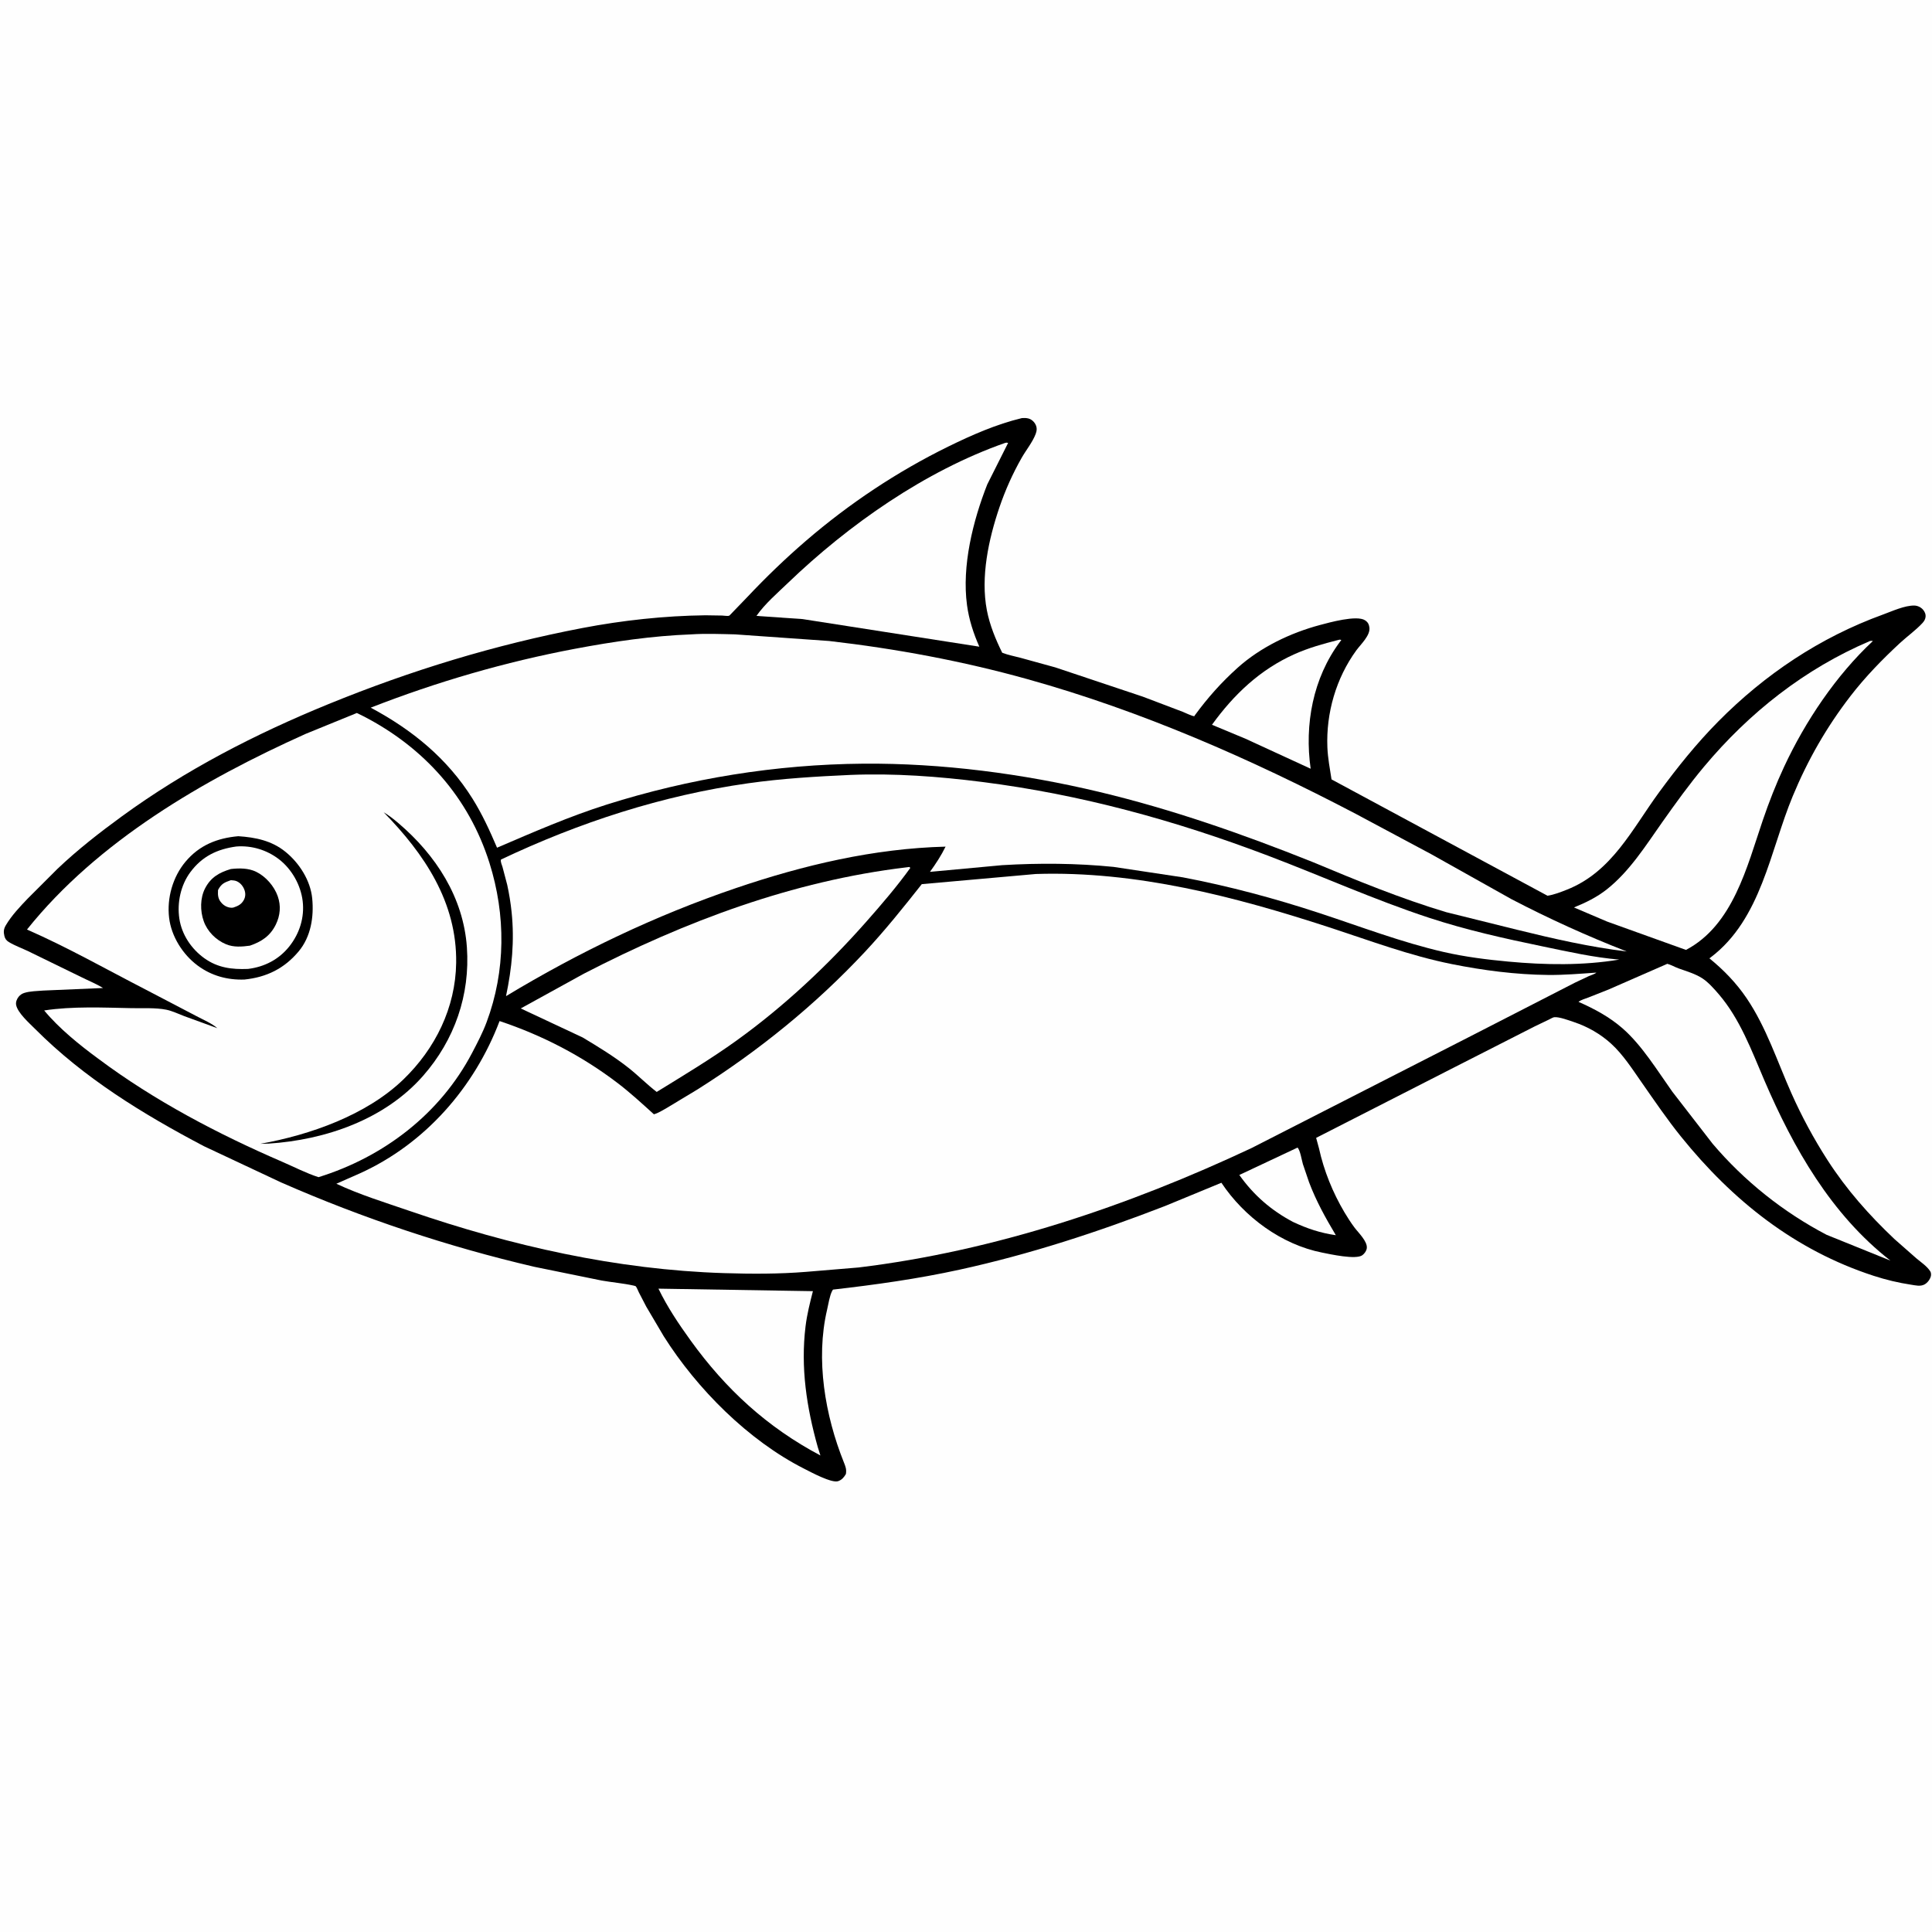
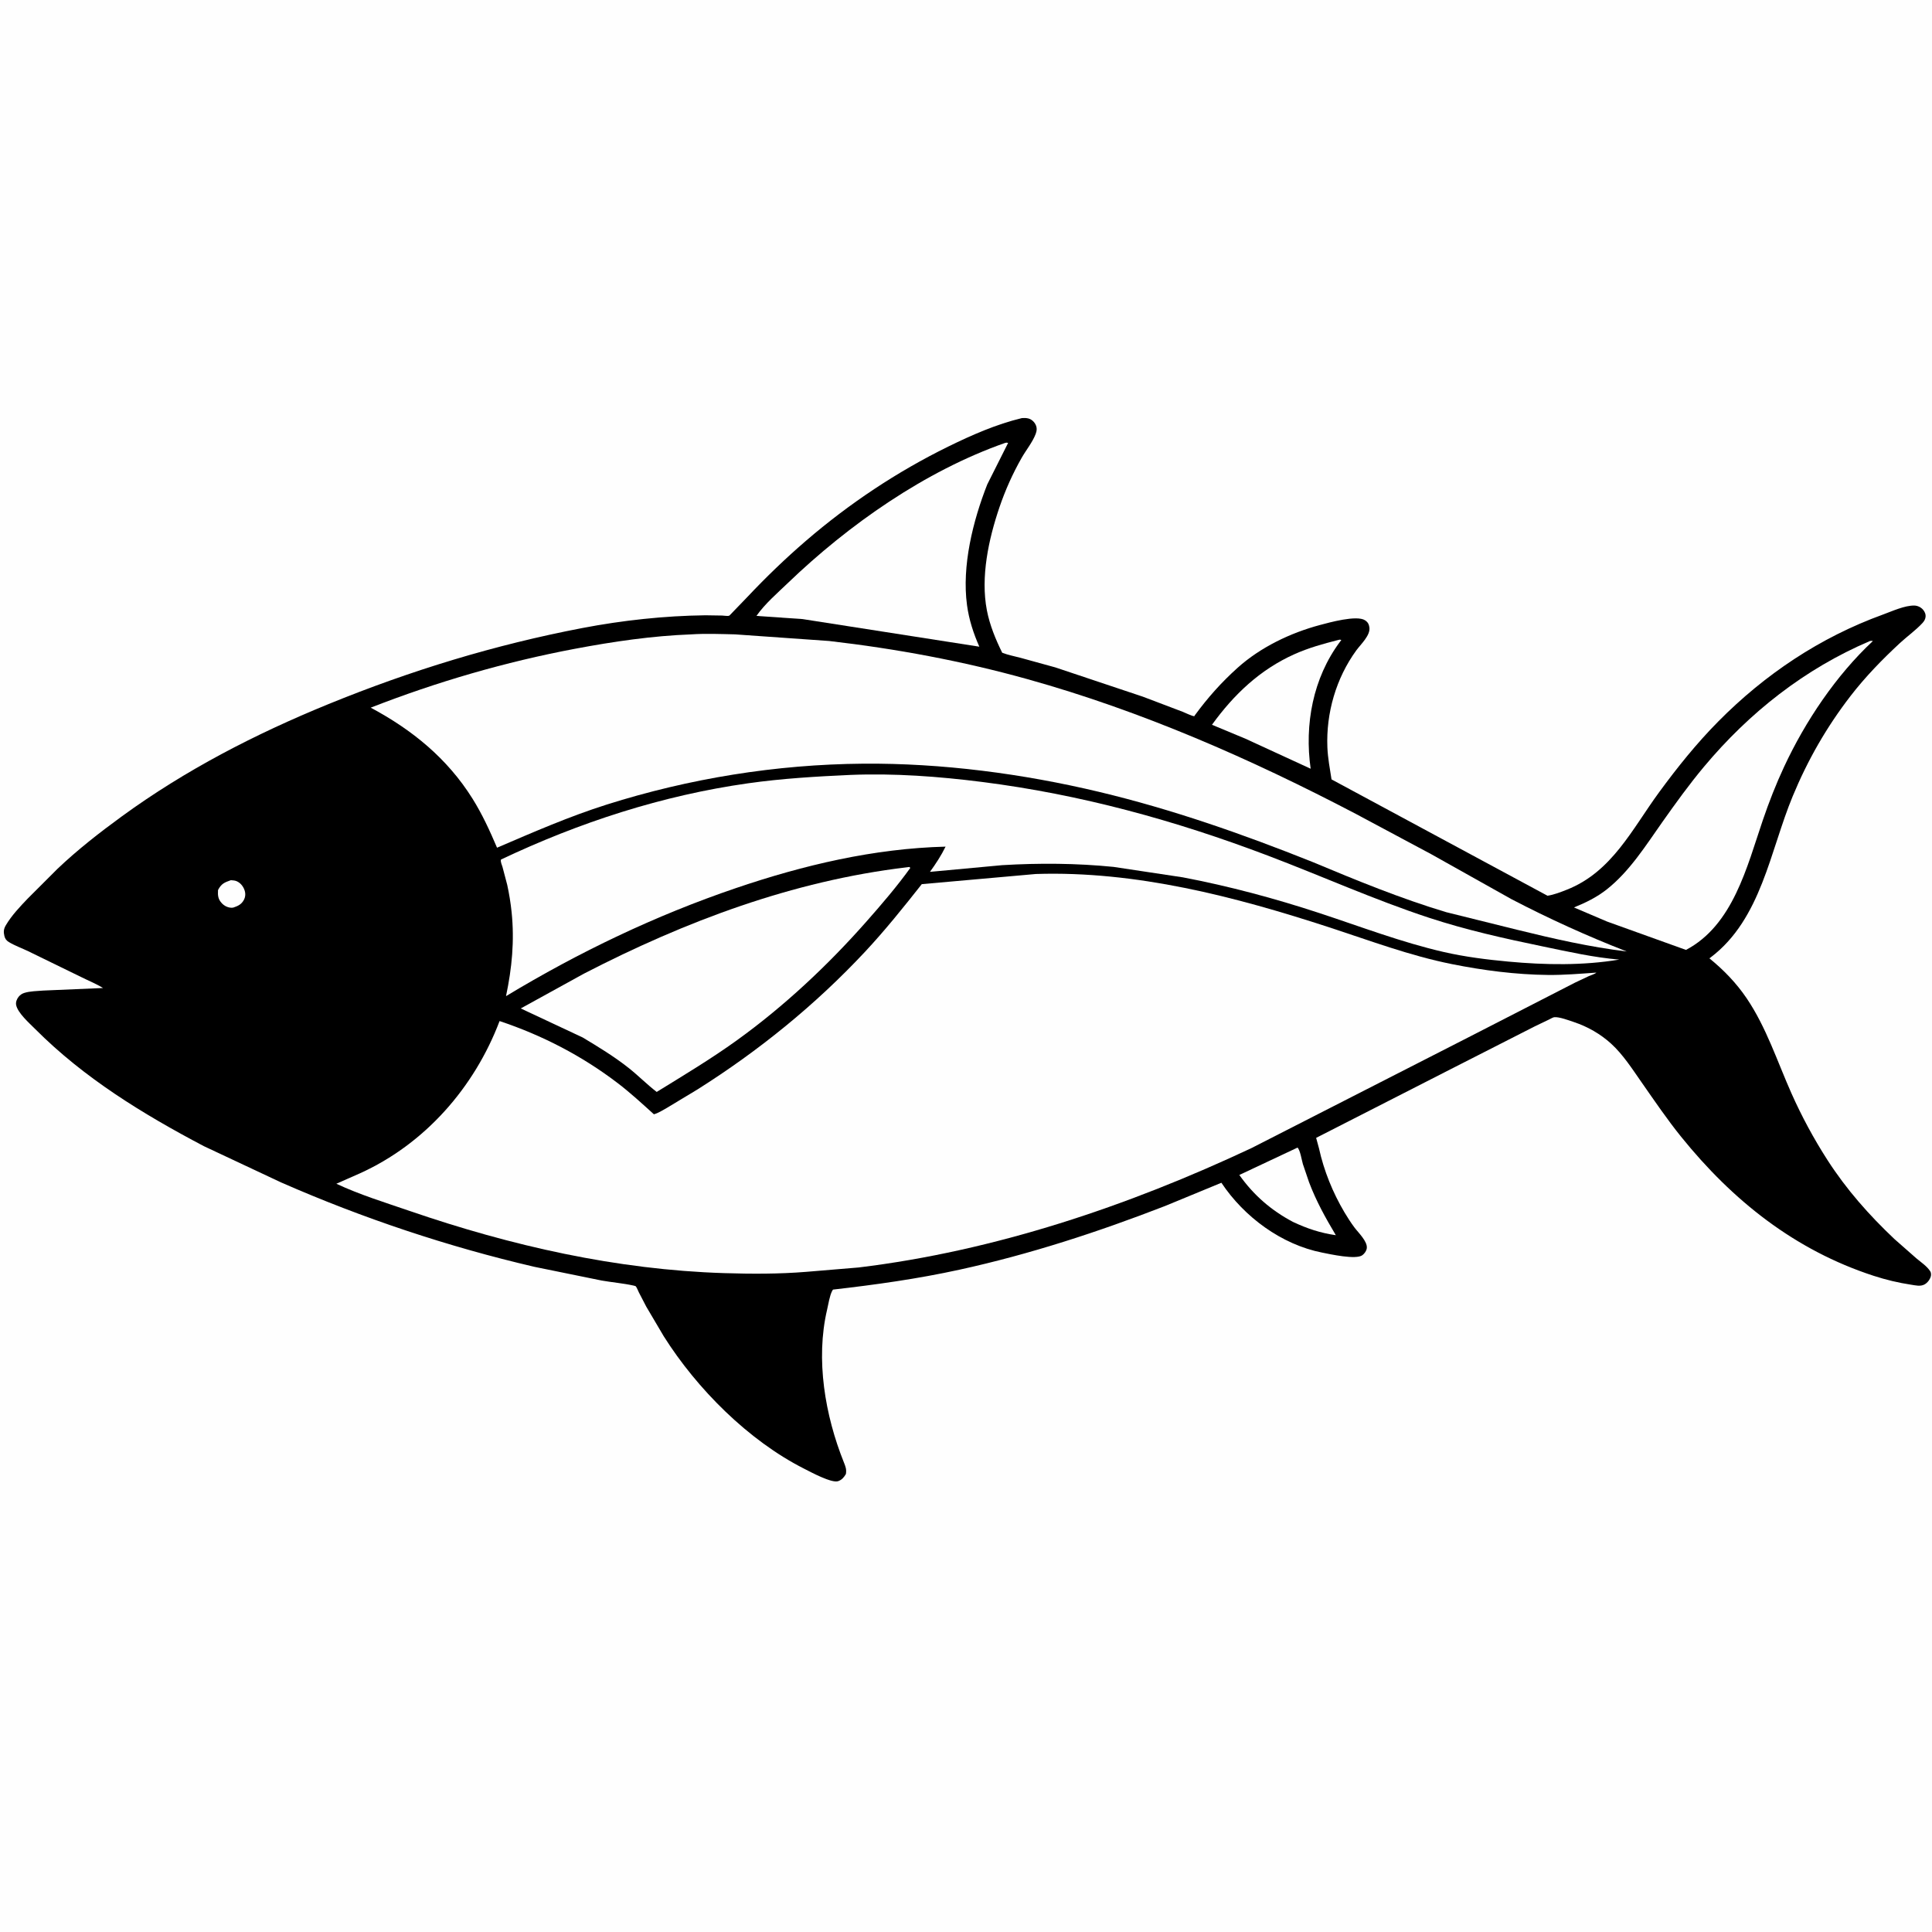
<svg xmlns="http://www.w3.org/2000/svg" version="1.1" style="display: block;" viewBox="0 0 2048 2048" width="1024" height="1024">
  <path transform="translate(0,0)" fill="rgb(254,254,254)" d="M -0 -0 L 2048 0 L 2048 2048 L -0 2048 L -0 -0 z" />
  <path transform="translate(0,0)" fill="rgb(0,0,0)" d="M 1083.28 443.184 C 1085.52 443.016 1087.68 443.021 1089.87 443.54 C 1093.3 444.351 1096.17 446.929 1097.74 450.039 C 1099.43 453.391 1099.14 456.648 1097.84 460.064 C 1094.51 468.786 1087.57 477.279 1082.92 485.466 C 1073.42 502.193 1065.67 519.51 1059.47 537.71 C 1048.01 571.339 1039.28 611.591 1046.14 647 C 1049.18 662.695 1055.35 677.639 1062.37 691.914 C 1068.47 694.368 1075.56 695.629 1081.93 697.346 L 1118.71 707.48 L 1211.48 738.508 L 1253.72 754.535 C 1255.65 755.299 1264.29 759.434 1265.91 759.163 C 1266.3 759.099 1266.37 758.53 1266.6 758.213 C 1280.3 739.518 1294.73 723.313 1311.99 707.818 C 1336.18 686.11 1367.96 670.853 1399.25 662.52 C 1408.89 659.951 1438.16 651.759 1446.96 657.512 C 1449.97 659.481 1451.13 661.649 1451.62 665.107 C 1452.81 673.556 1442.33 683.101 1437.71 689.466 C 1416.25 718.976 1405.62 755.9 1407.08 792.216 C 1407.54 803.585 1409.73 814.959 1411.47 826.192 L 1640.42 949.513 C 1647.3 948.473 1654.35 945.703 1660.8 943.161 C 1708.7 924.299 1730.03 878.997 1758.68 839.882 C 1777.98 813.534 1798.41 788.054 1821.41 764.818 C 1871.03 714.674 1929.41 675.629 1995.87 651.5 C 2005.52 647.997 2019.29 641.593 2029.5 641.923 C 2032.77 642.029 2036.24 643.715 2038.4 646.178 C 2040.33 648.371 2041.5 651.032 2041.17 654 C 2040.88 656.584 2039.58 658.618 2037.85 660.491 C 2030.79 668.117 2021.73 674.527 2014.06 681.617 C 1995.32 698.944 1977.3 717.503 1961.69 737.726 C 1936.21 770.752 1916.26 805.621 1900.31 844.11 C 1876.18 902.336 1867.07 974.018 1813.58 1014.74 L 1812.05 1015.89 C 1827.13 1028.17 1840.53 1041.97 1851.46 1058.11 C 1872.4 1089.02 1883.94 1125.12 1899.02 1159 C 1909.88 1183.41 1922.67 1207.11 1937.11 1229.57 C 1957.28 1260.92 1981.2 1287.94 2008.24 1313.5 L 2031.61 1334.05 C 2036.51 1338.15 2042.67 1342.22 2046.15 1347.64 C 2047.07 1349.08 2047.2 1351.41 2046.73 1353.05 C 2045.76 1356.45 2043.18 1359.86 2040.06 1361.56 C 2035.7 1363.93 2030.58 1362.55 2025.93 1361.85 C 2012.32 1359.79 1999.23 1356.67 1986.14 1352.41 C 1902.58 1325.23 1836.61 1272.61 1782.03 1204.97 C 1767.19 1186.59 1753.65 1166.61 1740.11 1147.25 C 1730.35 1133.28 1720.49 1117.84 1707.84 1106.32 C 1696.57 1096.07 1683.08 1088.35 1668.65 1083.5 C 1663.58 1081.8 1652.59 1077.66 1647.44 1078.29 C 1646.17 1078.45 1643.21 1080.2 1641.94 1080.79 L 1626.89 1088.01 L 1540.99 1131.75 L 1395.16 1206.19 L 1398.18 1217.29 C 1403.4 1241.08 1412.81 1264.26 1425.23 1285.2 C 1428.47 1290.67 1431.96 1296.05 1435.75 1301.16 C 1439.82 1306.64 1449.65 1315.83 1448.87 1323.03 C 1448.55 1325.96 1446.49 1328.82 1444.17 1330.55 C 1437.38 1335.62 1409.85 1329.46 1401.51 1327.81 C 1358.46 1319.31 1318.82 1290.01 1294.73 1253.77 L 1235.12 1278.37 C 1164.08 1305.93 1091.45 1329.68 1016.95 1345.96 C 972.629 1355.64 928.088 1361.87 883.033 1367.02 L 882.149 1368.34 C 879.398 1373.64 878.138 1382.43 876.752 1388.34 C 864.395 1441.06 874.619 1500.48 894.5 1550.08 C 896.353 1554.7 897.472 1557.47 896.701 1562.5 C 894.693 1565.96 892.457 1568.67 888.545 1570.07 C 881.606 1572.56 858.725 1560.07 852.502 1556.93 C 793.335 1527 738.853 1472.31 703.648 1416.57 L 685.099 1385.15 L 677.24 1370.03 C 676.338 1368.27 675.11 1364.85 673.874 1363.44 C 673.754 1363.3 671.539 1362.75 671.5 1362.74 C 660.576 1360.33 648.892 1359.37 637.801 1357.42 L 566.508 1342.89 C 474.818 1321.56 384.432 1291.34 298.21 1253.53 L 216.04 1214.95 C 151.386 1180.89 89.089 1142.8 37.183 1090.69 C 31.172 1084.66 18.63 1073.61 17.097 1065.25 C 16.531 1062.17 17.904 1058.86 19.828 1056.52 C 21.365 1054.64 23.348 1053.32 25.655 1052.57 C 31.694 1050.63 39.427 1050.58 45.745 1050.04 L 109.219 1047.33 C 101.798 1042.75 93.492 1039.45 85.693 1035.54 L 30.179 1008.46 C 23.477 1005.23 15.834 1002.51 9.5 998.676 C 6.727 996.999 5.389 995.205 4.632 992.092 C 3.557 987.675 3.918 984.656 6.222 980.755 C 12.344 970.383 21.119 961.175 29.405 952.5 L 60.959 920.969 C 82.288 900.708 105.451 882.646 129.201 865.339 C 196.794 816.084 270.827 777.979 348.126 746.406 C 435.597 710.679 524.422 683.532 617.254 665.749 C 659.911 657.578 704.287 652.776 747.716 652.23 L 765.513 652.504 C 767.141 652.558 771.351 653.214 772.752 652.769 C 773.379 652.569 775.816 649.83 776.311 649.344 L 792.5 632.542 C 812.153 611.707 832.587 592.012 854.306 573.308 C 900.076 533.894 950.9 500.042 1005.13 473.415 C 1030.09 461.159 1056.18 449.706 1083.28 443.184 z" />
  <path transform="translate(0,0)" fill="rgb(254,254,254)" d="M 1375.44 1216.5 C 1378.23 1219.1 1379.92 1229.92 1381.1 1233.94 L 1387.63 1253.16 C 1395.26 1273.36 1405.06 1290.92 1416.04 1309.37 C 1399.62 1307 1385.55 1302.32 1370.58 1295.27 C 1347.48 1283.05 1328.86 1266.85 1313.73 1245.52 L 1375.44 1216.5 z" />
  <path transform="translate(0,0)" fill="rgb(254,254,254)" d="M 1418.22 678.5 C 1419.99 678.077 1420.09 677.752 1421.85 678.5 L 1420.42 680.344 C 1391.72 718.862 1382.69 768.072 1389.35 814.888 L 1320.39 783.138 L 1284.74 768.289 C 1308 736.115 1335.64 709.832 1372.17 693.465 C 1386.91 686.856 1402.59 682.454 1418.22 678.5 z" />
-   <path transform="translate(0,0)" fill="rgb(254,254,254)" d="M 697.975 1366.03 L 861.711 1368.69 C 858.569 1381.03 855.473 1393.22 853.922 1405.89 C 848.567 1449.64 855.02 1491.78 866.837 1533.9 L 869.667 1542.86 C 813.185 1512.92 769.391 1472.67 732.124 1421.03 C 719.454 1403.47 707.435 1385.56 697.975 1366.03 z" />
  <path transform="translate(0,0)" fill="rgb(254,254,254)" d="M 1065.48 469.5 C 1067.37 469.08 1066.32 469.156 1068.64 469.5 L 1046.53 513.52 C 1031.36 552.105 1019.44 599.887 1025.08 641.5 C 1027.16 656.914 1031.88 671.312 1038.13 685.514 L 850.781 656.258 L 801.869 652.886 C 810.814 640.085 823.914 628.847 835.184 618.019 C 899.526 556.202 980.813 499.157 1065.48 469.5 z" />
-   <path transform="translate(0,0)" fill="rgb(254,254,254)" d="M 1767.44 1021.67 C 1771.46 1022.78 1775.45 1025.14 1779.43 1026.57 C 1787.73 1029.55 1796.91 1032.18 1804.37 1036.96 C 1810.76 1041.07 1817.04 1048.17 1821.99 1053.95 C 1844.58 1080.3 1856.75 1113.66 1870.26 1145.13 C 1901.12 1217.04 1941.12 1287.39 2003.95 1336.3 L 1936.24 1308.93 C 1890.39 1284.94 1848.94 1251.88 1815.42 1212.38 L 1772.7 1157.19 C 1757.02 1135.14 1740.69 1108.3 1720.3 1090.39 C 1706.18 1077.99 1690.35 1069.55 1673.28 1062 C 1676.01 1059.83 1680.42 1058.69 1683.7 1057.41 L 1705 1048.99 L 1767.44 1021.67 z" />
  <path transform="translate(0,0)" fill="rgb(254,254,254)" d="M 1982.25 679.5 C 1984.21 679.229 1983.18 679.253 1985.35 679.5 C 1946.27 715.983 1913.78 764.452 1891.26 812.717 C 1882.6 831.28 1875.18 850.27 1868.58 869.654 C 1851.87 918.748 1837.08 980.731 1787.2 1006.95 L 1703.68 976.932 L 1668.46 961.929 C 1680.86 956.901 1692.58 951.191 1703.16 942.861 C 1727.42 923.763 1744.65 896.193 1762.27 871.235 C 1776.29 851.382 1790.61 831.529 1806.2 812.876 C 1854.23 755.411 1913.17 708.891 1982.25 679.5 z" />
-   <path transform="translate(0,0)" fill="rgb(254,254,254)" d="M 960.82 919.428 L 964 919.017 L 964.987 920 C 950.631 939.947 934.328 958.901 918.069 977.314 C 877.266 1023.52 831.065 1066.79 781.005 1102.85 C 753.722 1122.5 724.747 1139.87 696.138 1157.5 C 685.79 1149.56 676.619 1140.15 666.374 1132.06 C 650.952 1119.87 634.405 1109.84 617.595 1099.73 L 552.018 1068.99 L 618.887 1032.16 C 726.196 976.728 840.297 933.788 960.82 919.428 z" />
+   <path transform="translate(0,0)" fill="rgb(254,254,254)" d="M 960.82 919.428 L 964 919.017 L 964.987 920 C 950.631 939.947 934.328 958.901 918.069 977.314 C 877.266 1023.52 831.065 1066.79 781.005 1102.85 C 753.722 1122.5 724.747 1139.87 696.138 1157.5 C 685.79 1149.56 676.619 1140.15 666.374 1132.06 C 650.952 1119.87 634.405 1109.84 617.595 1099.73 L 552.018 1068.99 L 618.887 1032.16 C 726.196 976.728 840.297 933.788 960.82 919.428 " />
  <path transform="translate(0,0)" fill="rgb(254,254,254)" d="M 901.579 821.442 C 947.937 819.569 995.033 823.062 1041 828.896 C 1145.81 842.198 1245.33 869.56 1344 906.988 C 1401.04 928.624 1456.74 953.763 1514.75 972.837 C 1554.29 985.837 1594.79 994.854 1635.5 1003.27 C 1662.38 1008.83 1689.07 1014.92 1716.47 1017.21 C 1677.9 1023.63 1637.81 1022.94 1599.01 1019.34 C 1576.03 1017.21 1553.03 1014.33 1530.51 1009.18 C 1486.01 999.006 1441.92 982.132 1398.57 967.881 C 1351.29 952.336 1302.67 939.294 1253.78 930.003 L 1180.39 918.944 C 1141.21 915.025 1101.65 914.777 1062.36 917.11 L 985.802 924.205 C 991.967 915.683 997.72 906.932 1002.34 897.468 C 926.347 899.427 851.932 917.008 780.259 941.366 C 694.645 970.462 613.781 1009.27 536.397 1055.95 C 542.703 1026.04 545.471 997.371 542.322 966.84 C 541.329 957.214 539.742 947.477 537.682 938.021 L 532.649 918.93 C 531.957 916.615 530.382 913.495 531.031 911.168 C 614.164 871.751 701.878 843.211 793.143 830.304 C 829.08 825.221 865.351 823.083 901.579 821.442 z" />
  <path transform="translate(0,0)" fill="rgb(254,254,254)" d="M 732.921 672.447 C 748.223 671.451 763.83 672.101 779.155 672.452 L 878.888 679.475 C 949.636 687.605 1020.43 700.769 1089.06 719.908 C 1210.35 753.732 1325.74 804.399 1437.11 862.681 L 1516.98 905.382 L 1602.08 953.075 C 1641.85 973.827 1682.61 992.311 1724.4 1008.61 C 1685.29 1003.88 1646.6 995.056 1608.38 985.642 L 1533 966.933 C 1485.17 952.6 1438.03 933.282 1392 914.004 L 1390.99 913.6 C 1317.3 884.143 1242.47 857.892 1165.18 839.449 C 1084.2 820.124 998.239 808.832 914.893 809.527 C 822.722 810.295 730.802 825.151 642.93 852.958 C 603.413 865.463 564.929 882.288 526.883 898.605 C 519.257 880.709 511.158 863.019 500.808 846.5 C 474.168 803.983 436.903 773.588 392.962 750.157 C 462.943 722.806 535.657 701.65 609.498 687.735 C 650.249 680.055 691.458 674.014 732.921 672.447 z" />
-   <path transform="translate(0,0)" fill="rgb(254,254,254)" d="M 378.259 755.8 L 385 759.1 C 449.512 792.303 496.959 845.257 518.865 914.782 C 536.235 969.91 536.17 1029.16 515.794 1083.63 C 511.617 1094.79 506.015 1105.48 500.491 1116.03 C 466.608 1180.7 406.804 1226.4 337.643 1247.85 C 324.7 1243.72 311.698 1236.95 299.165 1231.54 C 231.316 1202.25 163.849 1166.87 104.568 1122.58 C 84.502 1107.86 62.747 1090.34 46.829 1071.13 C 76.822 1066.52 109.61 1068.11 139.87 1068.69 C 151.434 1068.91 164.862 1068.08 176.184 1070.31 C 182.508 1071.55 189.237 1074.87 195.284 1077.13 L 230.391 1089.91 C 224.403 1084.68 215.371 1080.98 208.3 1077.16 L 155.062 1049.34 C 112.924 1027.67 72.065 1004.4 28.607 985.347 C 103.577 891.595 215.884 826.493 324.019 777.926 L 378.259 755.8 z" />
  <path transform="translate(0,0)" fill="rgb(0,0,0)" d="M 406.727 861.056 C 412.417 864.456 417.486 868.435 422.524 872.732 C 462.023 906.424 491.192 951.197 494.922 1004.13 C 498.476 1054.55 481.927 1102.34 448.5 1140.43 C 407.826 1186.78 344.926 1208.38 284.753 1212.28 L 275.94 1212.49 C 328.506 1203.13 388.303 1182.08 427.361 1144.5 C 461.446 1111.7 482.891 1068.24 483.555 1020.65 C 484.45 956.453 449.983 905.28 406.727 861.056 z" />
  <path transform="translate(0,0)" fill="rgb(0,0,0)" d="M 252.616 886.414 C 270.889 887.635 287.92 891.053 302.592 902.948 C 317.255 914.836 329.082 933.249 330.955 952.345 C 332.875 971.91 329.56 992.999 316.601 1008.5 C 301.337 1026.76 282.482 1035.95 259.053 1038.36 C 241.052 1038.97 224.131 1034.37 209.56 1023.56 C 193.721 1011.82 181.612 992.597 179.265 972.898 C 176.776 952.01 183.117 929.572 196.666 913.417 C 211.361 895.896 230.262 888.394 252.616 886.414 z" />
-   <path transform="translate(0,0)" fill="rgb(254,254,254)" d="M 250.505 897.328 C 266.675 896.067 282.739 900.909 295.605 910.761 C 309.272 921.228 318.83 938.172 320.856 955.273 C 322.902 972.537 317.551 989.424 306.868 1003 C 295.86 1016.99 280.384 1024.98 262.852 1027.11 C 245.7 1027.77 230.835 1025.96 216.564 1015.73 C 202.809 1005.86 192.657 990.693 190.121 973.829 C 187.569 956.863 191.581 938.147 201.894 924.365 C 214.324 907.755 230.165 900.109 250.505 897.328 z" />
  <path transform="translate(0,0)" fill="rgb(0,0,0)" d="M 244.714 921.202 C 253.59 920.2 263.286 920.129 271.5 924.117 C 281.737 929.086 290.652 939.345 294.407 950.028 C 297.971 960.168 297.105 970.421 292.37 980.094 C 286.463 992.161 277.231 998.23 264.858 1002.45 C 256.332 1003.6 247.682 1004.33 239.52 1000.91 C 228.878 996.449 219.831 987.406 215.951 976.484 C 212.083 965.597 212.066 951.888 217.478 941.531 C 223.575 929.863 232.615 924.822 244.714 921.202 z" />
  <path transform="translate(0,0)" fill="rgb(254,254,254)" d="M 244.705 933.04 C 246.517 933.188 248.798 933.282 250.5 933.952 C 254.798 935.643 257.968 939.631 259.336 943.964 C 260.421 947.4 260.164 950.943 258.416 954.115 C 255.888 958.702 252.276 960.406 247.5 962.006 C 246.52 962.172 246.083 962.29 245 962.23 C 241.298 962.023 237.799 960.26 235.256 957.582 C 231.103 953.208 230.782 949.311 231.105 943.5 C 234.554 936.873 237.729 935.455 244.705 933.04 z" />
  <path transform="translate(0,0)" fill="rgb(254,254,254)" d="M 1098.09 926.463 C 1204.18 923.045 1308.99 950.375 1409.06 983.022 C 1452.1 997.066 1494.34 1013.03 1538.94 1021.97 C 1572.31 1028.66 1606.88 1033.14 1640.94 1033.49 C 1658.1 1033.66 1675.11 1032.19 1692.21 1031 C 1690.42 1032.64 1686.63 1033.67 1684.34 1034.66 L 1669.45 1041.7 L 1556.97 1099.41 L 1326.69 1216.99 C 1195.64 1278.59 1054.29 1326.12 910.124 1343.58 L 854.753 1348.2 C 825.773 1350.56 796.566 1350.47 767.531 1349.56 C 653.445 1345.98 541.732 1320.6 434.041 1283.58 C 408.396 1274.77 381.085 1266.38 356.551 1254.81 L 381.173 1243.95 C 450.326 1212.78 502.867 1152.83 529.568 1082.36 C 574.642 1097.4 616.63 1119.09 654.452 1147.89 C 667.976 1158.18 680.551 1169.79 693.155 1181.18 C 697.928 1179.92 702.785 1176.7 707.088 1174.31 L 739.403 1154.83 C 804.415 1113.8 864.297 1065.26 916.844 1009.05 C 938.163 986.251 957.794 961.718 977.127 937.234 L 1098.09 926.463 z" />
</svg>